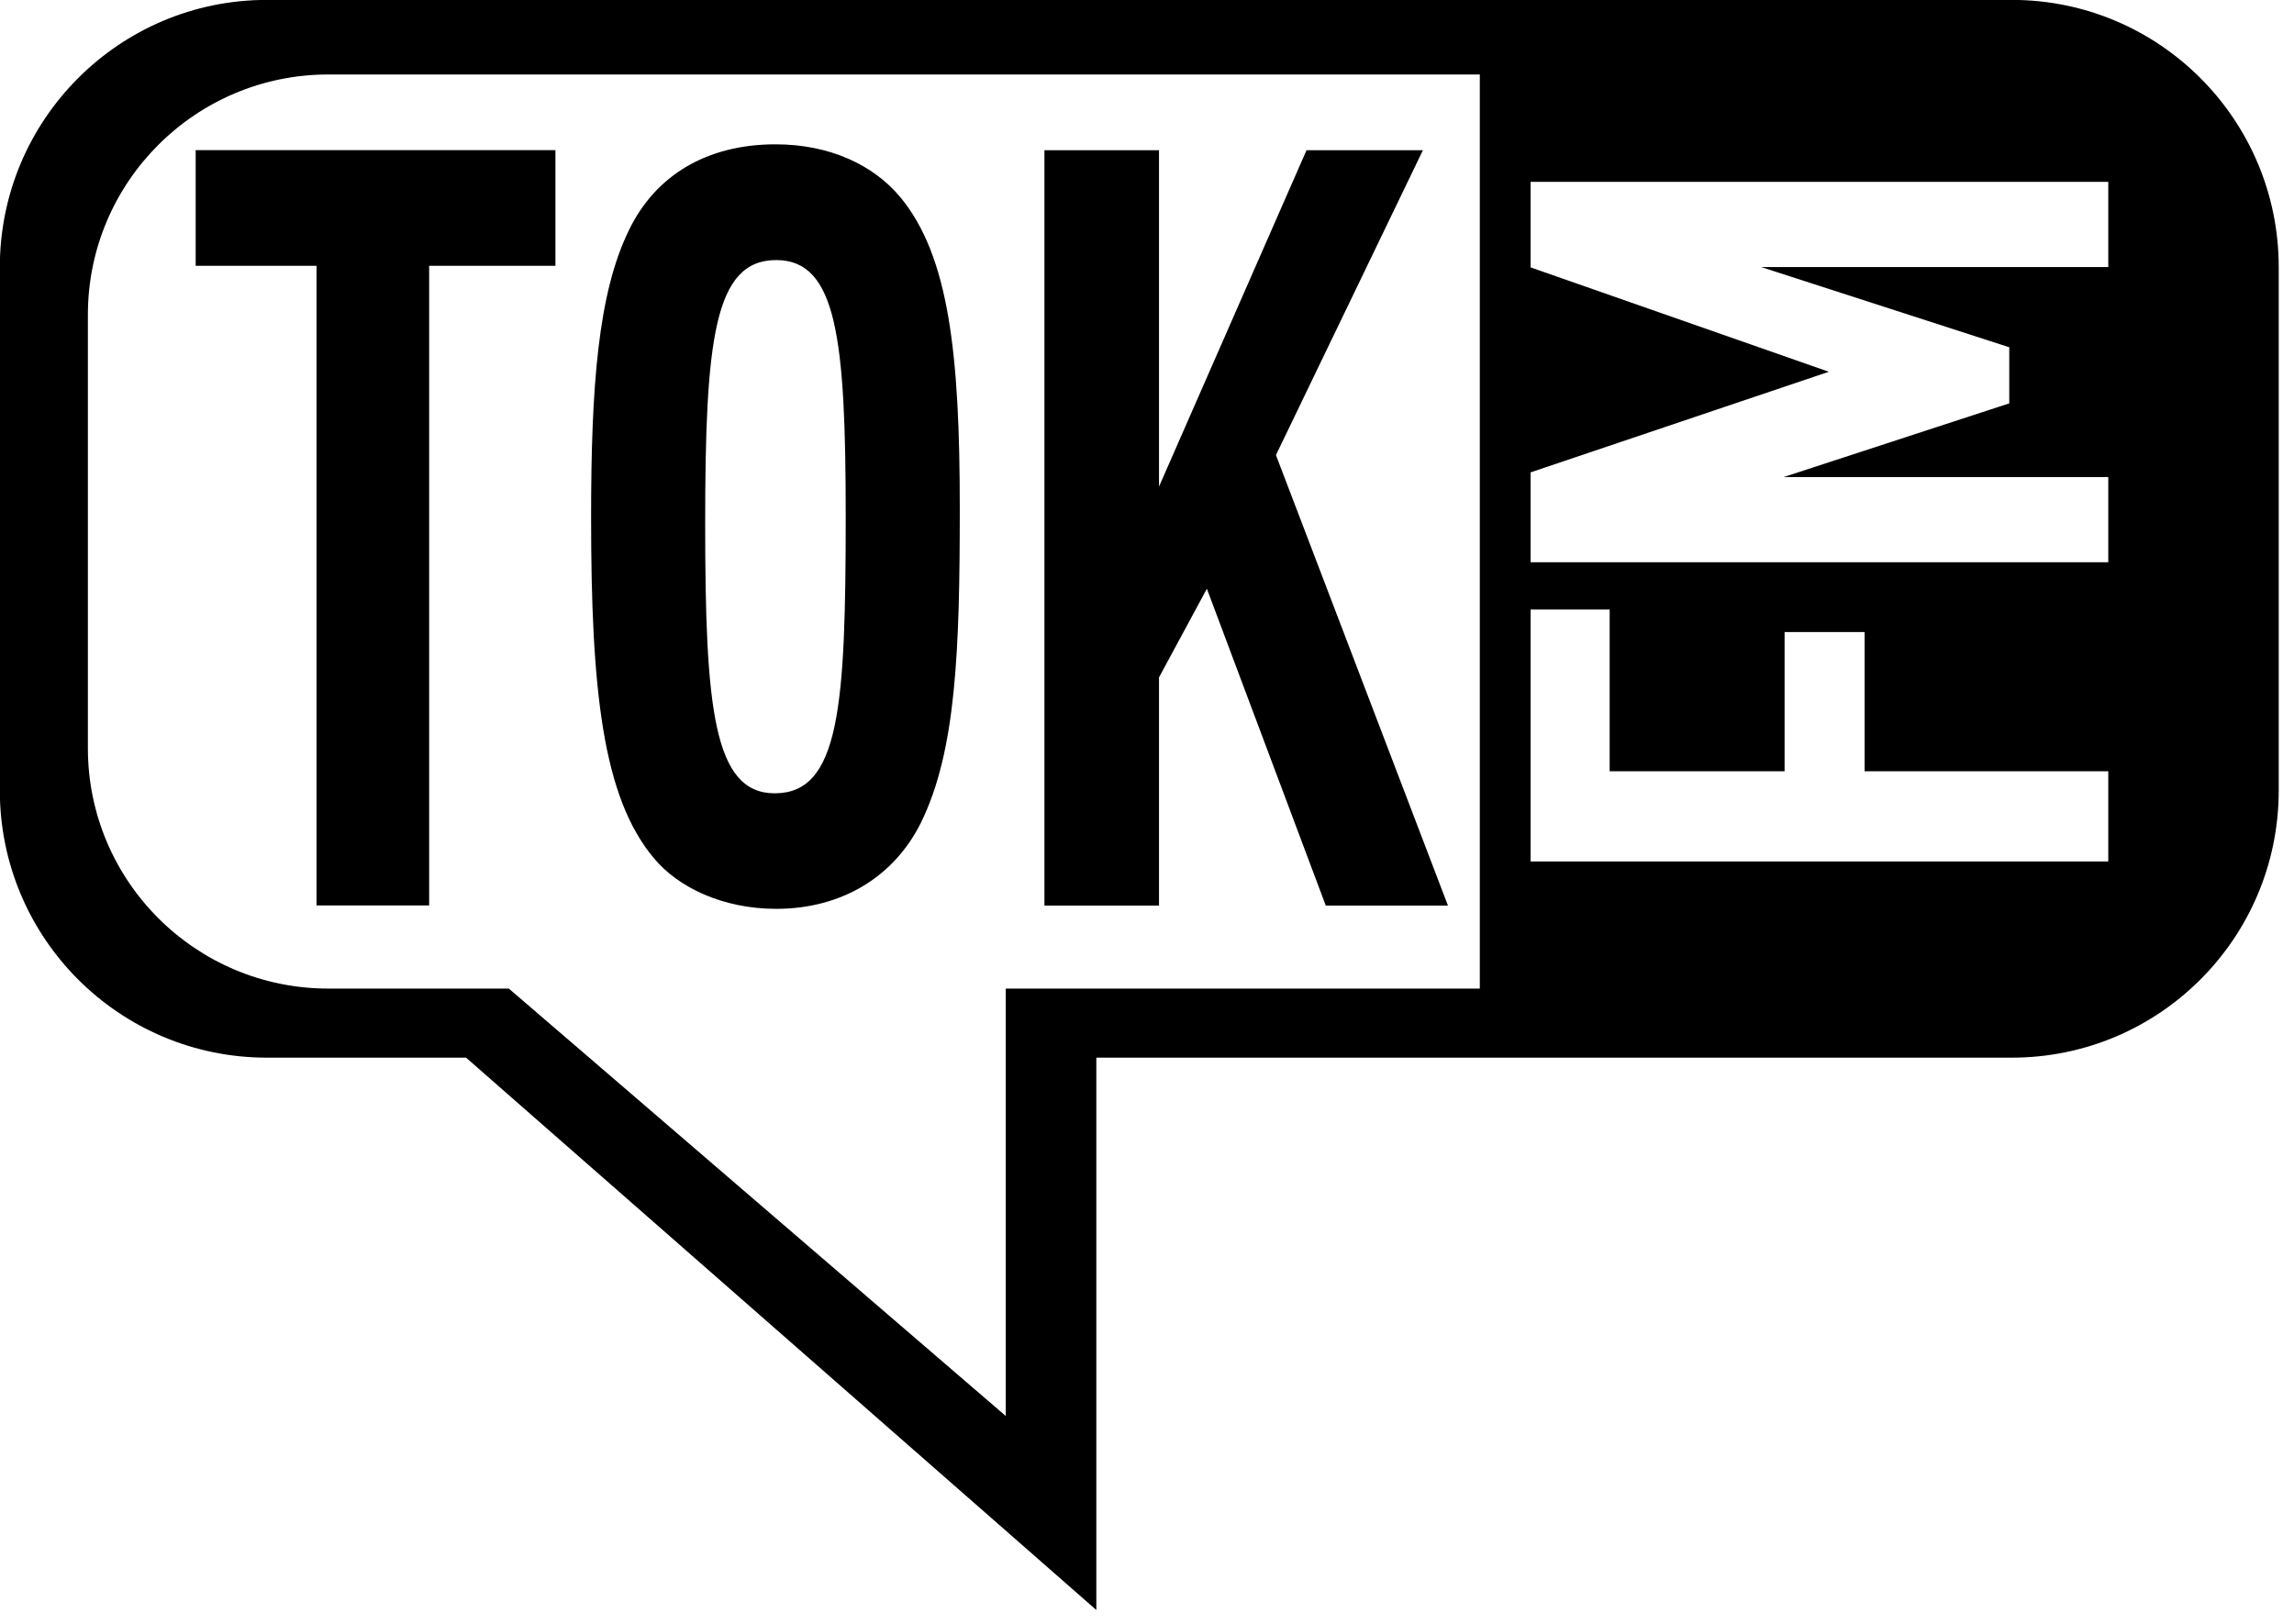
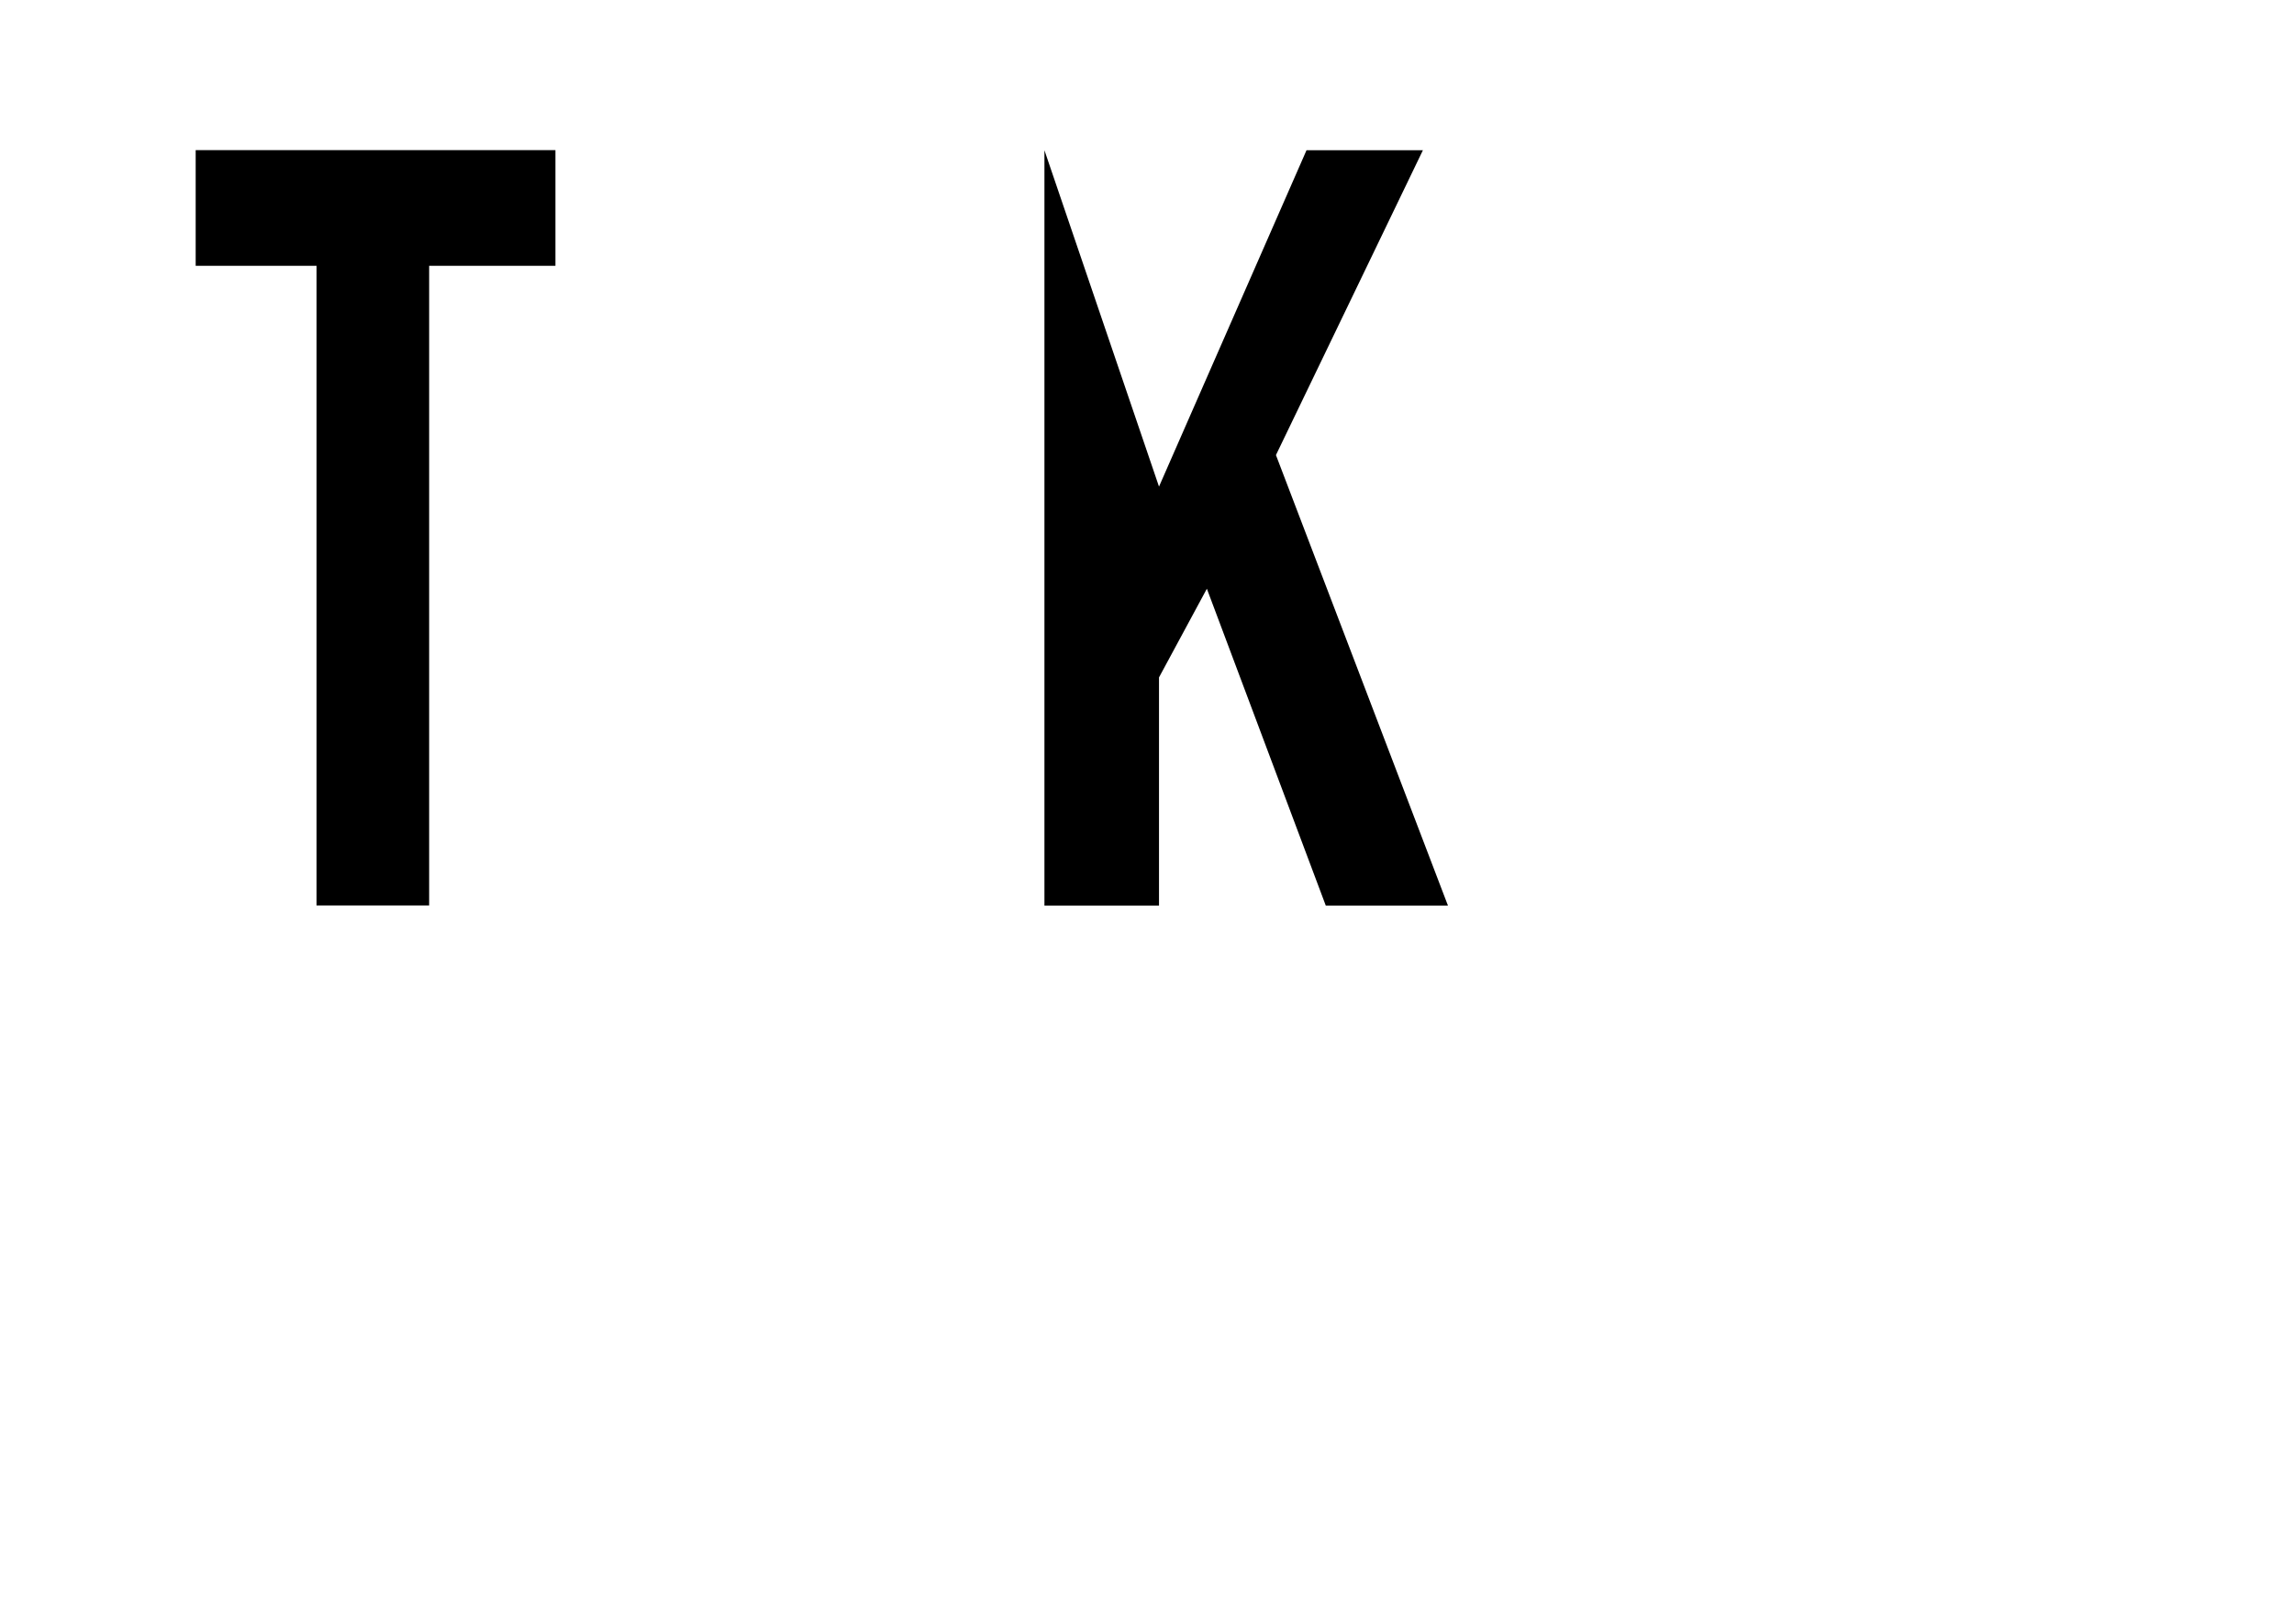
<svg xmlns="http://www.w3.org/2000/svg" width="100%" height="100%" viewBox="0 0 137 97" version="1.1" xml:space="preserve" style="fill-rule:evenodd;clip-rule:evenodd;stroke-linejoin:round;stroke-miterlimit:2;">
  <g transform="matrix(1,0,0,1,-150.368,-8104.81)">
    <g transform="matrix(4.167,0,0,4.167,162.054,8151.98)">
      <path d="M0,-7.51L1.732,-7.51L1.732,1.658L3.346,1.658L3.346,-7.51L5.156,-7.51L5.156,-9.168L0,-9.168L0,-7.51Z" style="fill-rule:nonzero;" />
    </g>
    <g transform="matrix(4.167,0,0,4.167,219.585,8127.41)">
-       <path d="M0,4.286L0.686,3.015L2.39,7.556L4.141,7.556L1.676,1.099L3.782,-3.27L2.114,-3.27L0,1.551L0,-3.27L-1.642,-3.27L-1.642,7.556L0,7.556L0,4.286Z" style="fill-rule:nonzero;" />
+       <path d="M0,4.286L0.686,3.015L2.39,7.556L4.141,7.556L1.676,1.099L3.782,-3.27L2.114,-3.27L0,1.551L-1.642,-3.27L-1.642,7.556L0,7.556L0,4.286Z" style="fill-rule:nonzero;" />
    </g>
    <g transform="matrix(4.167,0,0,4.167,196.724,8113.43)">
-       <path d="M0,10.958C0.953,10.958 1.7,10.485 2.078,9.715C2.578,8.693 2.631,7.256 2.631,5.214C2.631,3.022 2.479,1.599 1.777,0.756C1.395,0.297 0.768,0 -0.009,0C-0.996,0 -1.732,0.446 -2.111,1.231C-2.553,2.134 -2.653,3.466 -2.653,5.347C-2.653,7.806 -2.49,9.359 -1.752,10.233C-1.408,10.648 -0.77,10.958 0,10.958M0,1.659C0.868,1.659 0.996,2.786 0.996,5.332C0.996,8.057 0.91,9.302 -0.022,9.302C-0.899,9.302 -1.018,8.071 -1.018,5.437C-1.018,2.8 -0.888,1.659 0,1.659" style="fill-rule:nonzero;" />
-     </g>
+       </g>
    <g transform="matrix(4.167,0,0,4.167,270.513,8200.97)">
-       <path d="M0,-23.078L-25.008,-23.078C-27.122,-23.078 -28.835,-21.361 -28.835,-19.247L-28.835,-11.748C-28.835,-9.632 -27.122,-7.917 -25.008,-7.917L-22.153,-7.917L-13.12,0L-13.12,-7.917L0,-7.917C2.114,-7.917 3.826,-9.632 3.826,-11.748L3.826,-19.247C3.826,-21.361 2.114,-23.078 0,-23.078M-7.624,-8.907L-14.418,-8.907L-14.418,-2.781L-20.388,-7.917L-21.54,-8.907L-24.127,-8.907C-26.03,-8.907 -27.573,-10.449 -27.573,-12.353L-27.573,-18.565C-27.573,-20.466 -26.03,-22.009 -24.127,-22.009L-7.624,-22.009L-7.624,-8.907ZM1.383,-10.729L-6.896,-10.729L-6.896,-14.34L-5.763,-14.34L-5.763,-12.022L-3.256,-12.022L-3.256,-14.017L-2.109,-14.017L-2.109,-12.022L1.383,-12.022L1.383,-10.729ZM1.383,-19.249L-3.592,-19.249L-0.036,-18.099L-0.036,-17.295L-3.269,-16.239L1.383,-16.239L1.383,-15.018L-6.896,-15.018L-6.896,-16.306L-2.622,-17.748L-6.896,-19.244L-6.896,-20.47L1.383,-20.47L1.383,-19.249Z" style="fill-rule:nonzero;" />
-     </g>
+       </g>
  </g>
</svg>